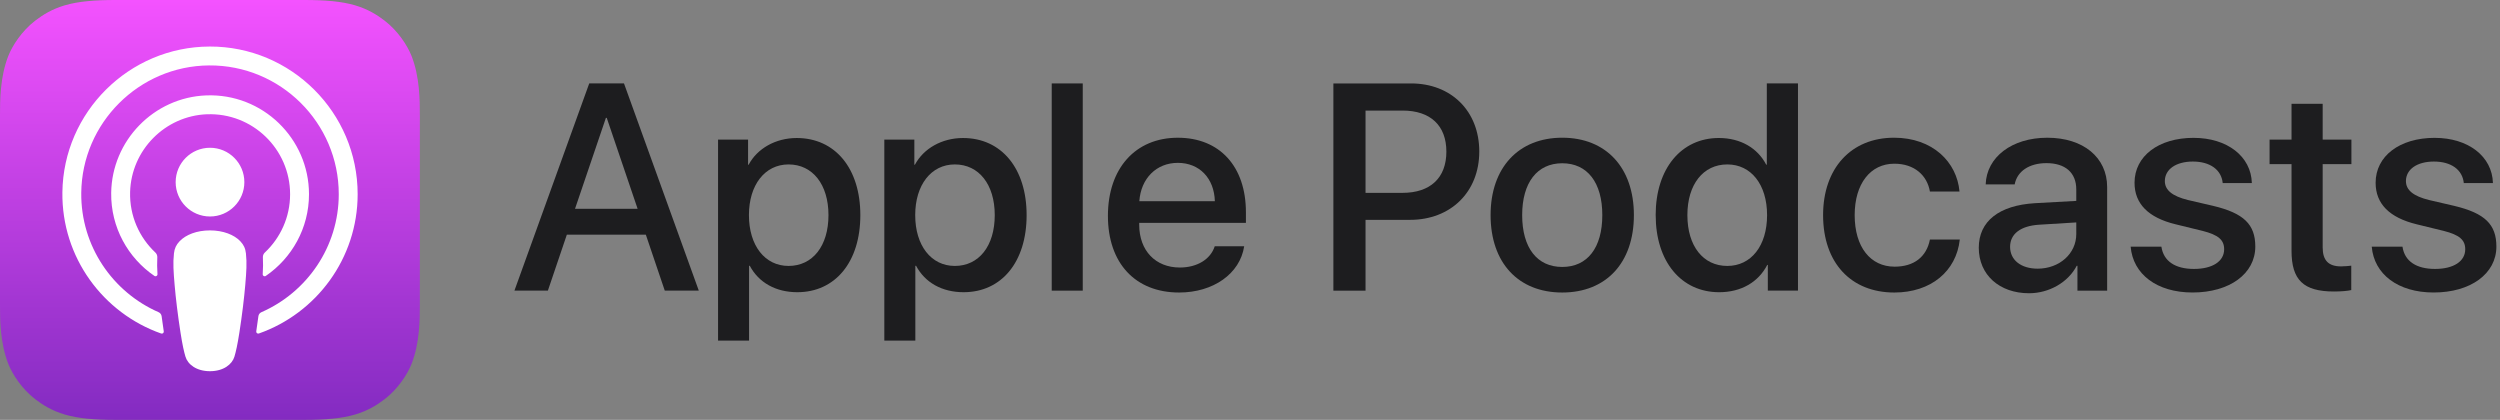
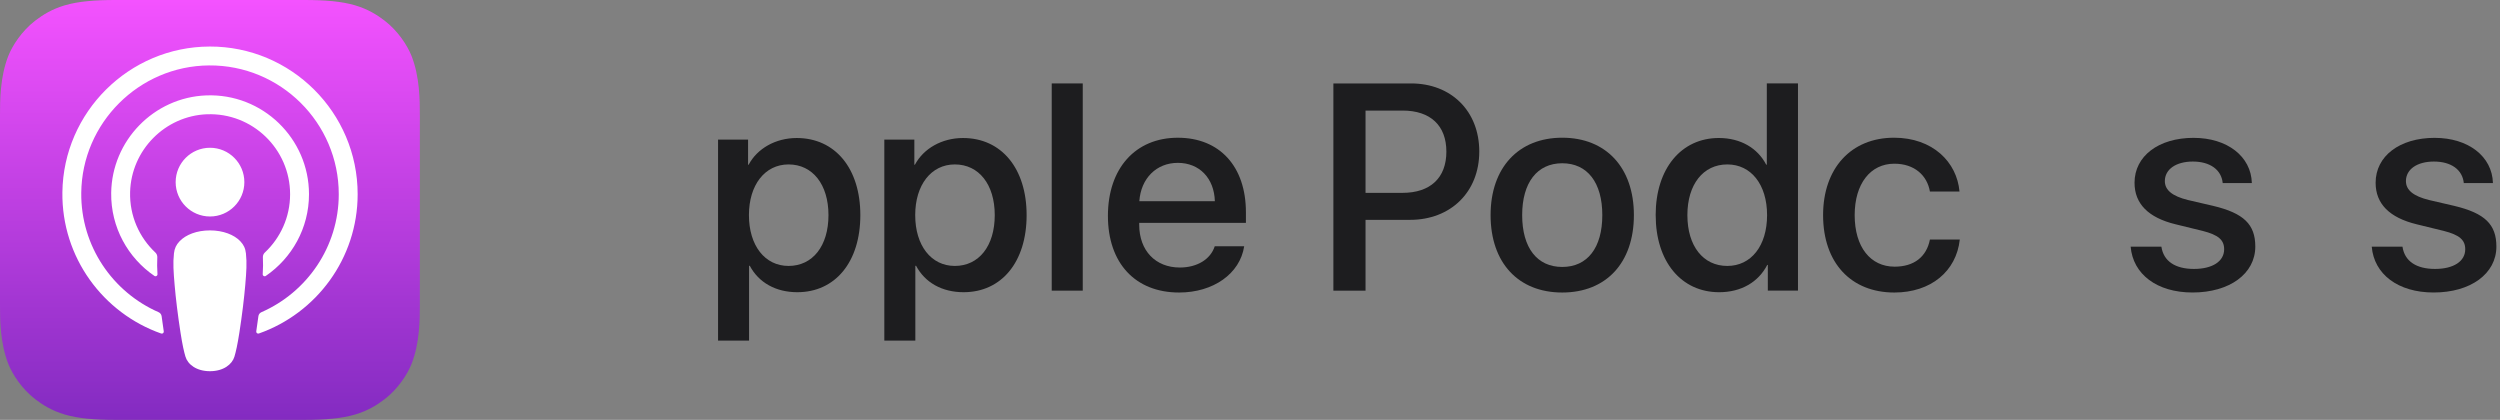
<svg xmlns="http://www.w3.org/2000/svg" fill="none" height="22" viewBox="0 0 131 22" width="131">
  <rect x="0" y="0" width="131" height="22" fill="#808080" stroke="none" />
  <linearGradient id="a" gradientUnits="userSpaceOnUse" x1="11" x2="11" y1="0" y2="22">
    <stop offset="0" stop-color="#f452ff" />
    <stop offset="1" stop-color="#832bc1" />
  </linearGradient>
  <path clip-rule="evenodd" d="m21.565 19.068c-.214.543-.707 1.308-1.407 1.847-.404.311-.886.609-1.549.805-.706.209-1.576.28-2.659.28h-9.9c-1.083 0-1.953-.071-2.659-.28-.663-.196-1.145-.494-1.549-.805-.7-.539-1.193-1.304-1.407-1.847-.431-1.094-.435-2.336-.435-3.118v-9.9c0-.782.004-2.024.435-3.118.214-.543.707-1.308 1.407-1.847.404-.311.886-.609 1.549-.805.706-.209 1.576-.28 2.659-.28h9.9c1.083 0 1.953.071 2.659.28.663.196 1.145.494 1.549.805.7.539 1.193 1.304 1.407 1.847.431 1.094.435 2.336.435 3.118v9.9c-0.0.782-.004 2.024-.435 3.118z" fill="url(#a)" fill-rule="evenodd" />
  <path d="m12.597 12.645c-.33-.348-.91-.572-1.595-.572s-1.264.223-1.595.572c-.172.182-.263.368-.292.633-.056.514-.024.957.036 1.664.057.674.166 1.573.308 2.489.101.652.183 1.003.258 1.255.121.408.575.765 1.284.765s1.163-.357 1.284-.765c.075-.252.157-.604.258-1.255.142-.916.251-1.815.308-2.489.06-.708.091-1.15.036-1.664-.029-.265-.12-.452-.292-.633zm-3.393-3.101c0 .994.806 1.8 1.8 1.8.994 0 1.8-.806 1.8-1.8 0-.994-.806-1.801-1.8-1.801-.994 0-1.8.806-1.8 1.801zm1.778-7.105c-4.211.012-7.661 3.428-7.713 7.639-.042 3.411 2.135 6.329 5.175 7.398.074.026.149-.035.137-.113-.04-.265-.077-.531-.112-.793-.012-.092-.071-.172-.157-.21-2.403-1.05-4.081-3.46-4.054-6.252.035-3.664 3.027-6.65 6.691-6.68 3.745-.03 6.802 3.008 6.802 6.746 0 2.764-1.671 5.144-4.055 6.186-.085.037-.144.117-.156.21-.035.262-.072.528-.112.792-.012.077.063.139.137.113 3.011-1.059 5.176-3.932 5.176-7.3-0-4.274-3.483-7.749-7.759-7.737zm-.14 3.549c2.387-.092 4.359 1.823 4.359 4.19 0 1.204-.51 2.291-1.325 3.056-.069.065-.106.157-.101.252.016.288.01.568-.009.884-.005.084.089.138.159.09 1.367-.934 2.266-2.505 2.266-4.282 0-2.926-2.437-5.293-5.388-5.179-2.742.106-4.942 2.367-4.977 5.111-.023 1.805.881 3.404 2.266 4.349.07.048.164-.006.159-.09-.019-.316-.025-.596-.009-.884.005-.095-.032-.187-.101-.252-.841-.789-1.357-1.92-1.324-3.169.058-2.197 1.829-3.992 4.026-4.077z" fill="#fff" />
  <g fill="#1d1d1f">
-     <path d="m33.841 12.295h-4.138l-.994 2.934h-1.753l3.92-10.858h1.821l3.92 10.858h-1.783zm-3.71-1.354h3.28l-1.617-4.763h-.045z" />
    <path d="m45.082 11.272c0 2.46-1.317 4.04-3.303 4.04-1.128 0-2.024-.505-2.49-1.385h-.038v3.921h-1.625v-10.534h1.573v1.317h.03c.452-.85 1.415-1.399 2.52-1.399 2.009 0 3.333 1.588 3.333 4.041zm-1.67 0c0-1.603-.828-2.656-2.092-2.656-1.241 0-2.076 1.076-2.076 2.656 0 1.595.835 2.663 2.076 2.663 1.264 0 2.092-1.046 2.092-2.663z" />
    <path d="m53.795 11.272c0 2.46-1.317 4.04-3.303 4.04-1.128 0-2.023-.505-2.49-1.385h-.038v3.921h-1.625v-10.534h1.573v1.317h.03c.452-.85 1.415-1.399 2.52-1.399 2.009 0 3.333 1.588 3.333 4.041zm-1.67 0c0-1.603-.828-2.656-2.092-2.656-1.241 0-2.076 1.076-2.076 2.656 0 1.595.835 2.663 2.076 2.663 1.264 0 2.092-1.046 2.092-2.663z" />
    <path d="m55.11 4.372h1.626v10.858h-1.626z" />
    <path d="m65.195 12.905c-.219 1.437-1.618 2.423-3.408 2.423-2.303 0-3.732-1.543-3.732-4.018 0-2.483 1.437-4.093 3.664-4.093 2.19 0 3.567 1.504 3.567 3.904v.557h-5.591v.098c0 1.354.85 2.242 2.129 2.242.902 0 1.61-.429 1.828-1.113h1.543zm-5.493-2.362h3.957c-.038-1.212-.813-2.009-1.942-2.009-1.121 0-1.933.813-2.016 2.009z" />
    <path d="m73.94 4.372c2.106 0 3.574 1.452 3.574 3.567 0 2.122-1.498 3.581-3.627 3.581h-2.333v3.71h-1.685v-10.858zm-2.386 5.734h1.934c1.467 0 2.302-.791 2.302-2.159 0-1.37-.835-2.153-2.294-2.153h-1.942z" />
    <path d="m78.107 11.272c0-2.49 1.467-4.056 3.754-4.056 2.295 0 3.755 1.565 3.755 4.056 0 2.497-1.452 4.056-3.755 4.056-2.302 0-3.754-1.558-3.754-4.056zm5.854 0c0-1.708-.783-2.717-2.099-2.717s-2.1 1.016-2.1 2.717c0 1.715.783 2.716 2.1 2.716s2.099-1.001 2.099-2.716z" />
    <path d="m86.757 11.272c0-2.445 1.347-4.041 3.31-4.041 1.136 0 2.032.527 2.483 1.399h.031v-4.259h1.633v10.858h-1.58v-1.346h-.03c-.466.902-1.369 1.429-2.52 1.429-1.979 0-3.326-1.595-3.326-4.04zm1.662 0c0 1.625.828 2.663 2.092 2.663 1.249 0 2.084-1.054 2.084-2.663 0-1.596-.835-2.656-2.084-2.656-1.264 0-2.092 1.046-2.092 2.656z" />
    <path d="m101.128 10.037c-.143-.835-.798-1.459-1.866-1.459-1.249 0-2.077 1.046-2.077 2.694 0 1.685.836 2.701 2.092 2.701 1.008 0 1.671-.504 1.851-1.422h1.565c-.18 1.662-1.512 2.777-3.431 2.777-2.257 0-3.732-1.543-3.732-4.056 0-2.461 1.474-4.056 3.717-4.056 2.031 0 3.296 1.279 3.431 2.821h-1.55z" />
-     <path d="m103.688 12.98c0-1.384 1.061-2.22 2.942-2.333l2.167-.12v-.602c0-.88-.579-1.377-1.564-1.377-.904 0-1.536.429-1.664 1.114h-1.519c.045-1.43 1.376-2.445 3.227-2.445 1.889 0 3.138 1.031 3.138 2.588v5.425h-1.557v-1.302h-.038c-.459.88-1.46 1.438-2.498 1.438-1.55 0-2.634-.963-2.634-2.385zm5.109-.715v-.61l-1.949.12c-.97.061-1.519.482-1.519 1.159 0 .693.572 1.144 1.444 1.144 1.137 0 2.024-.783 2.024-1.813z" />
    <path d="m114.95 7.224c1.754 0 3.01.97 3.047 2.369h-1.527c-.068-.699-.662-1.128-1.565-1.128-.88 0-1.467.406-1.467 1.023 0 .474.391.79 1.211.993l1.332.309c1.595.383 2.197.97 2.197 2.129 0 1.429-1.354 2.408-3.288 2.408-1.866 0-3.122-.956-3.243-2.401h1.61c.113.76.722 1.166 1.708 1.166.971 0 1.581-.399 1.581-1.03 0-.489-.302-.752-1.129-.963l-1.415-.346c-1.43-.347-2.152-1.077-2.152-2.175 0-1.399 1.257-2.355 3.1-2.355z" />
-     <path d="m121.708 5.44v1.874h1.506v1.287h-1.506v4.364c0 .678.302.994.963.994.166 0 .43-.023.535-.038v1.279c-.18.045-.541.075-.903.075-1.602 0-2.227-.602-2.227-2.137v-4.537h-1.151v-1.287h1.151v-1.874z" />
    <path d="m127.583 7.224c1.754 0 3.009.97 3.047 2.369h-1.527c-.068-.699-.662-1.128-1.565-1.128-.881 0-1.467.406-1.467 1.023 0 .474.391.79 1.211.993l1.332.309c1.595.383 2.197.97 2.197 2.129 0 1.429-1.354 2.408-3.288 2.408-1.866 0-3.122-.956-3.243-2.401h1.61c.113.76.722 1.166 1.708 1.166.971 0 1.581-.399 1.581-1.03 0-.489-.302-.752-1.129-.963l-1.415-.346c-1.43-.347-2.152-1.077-2.152-2.175 0-1.399 1.256-2.355 3.1-2.355z" />
  </g>
</svg>